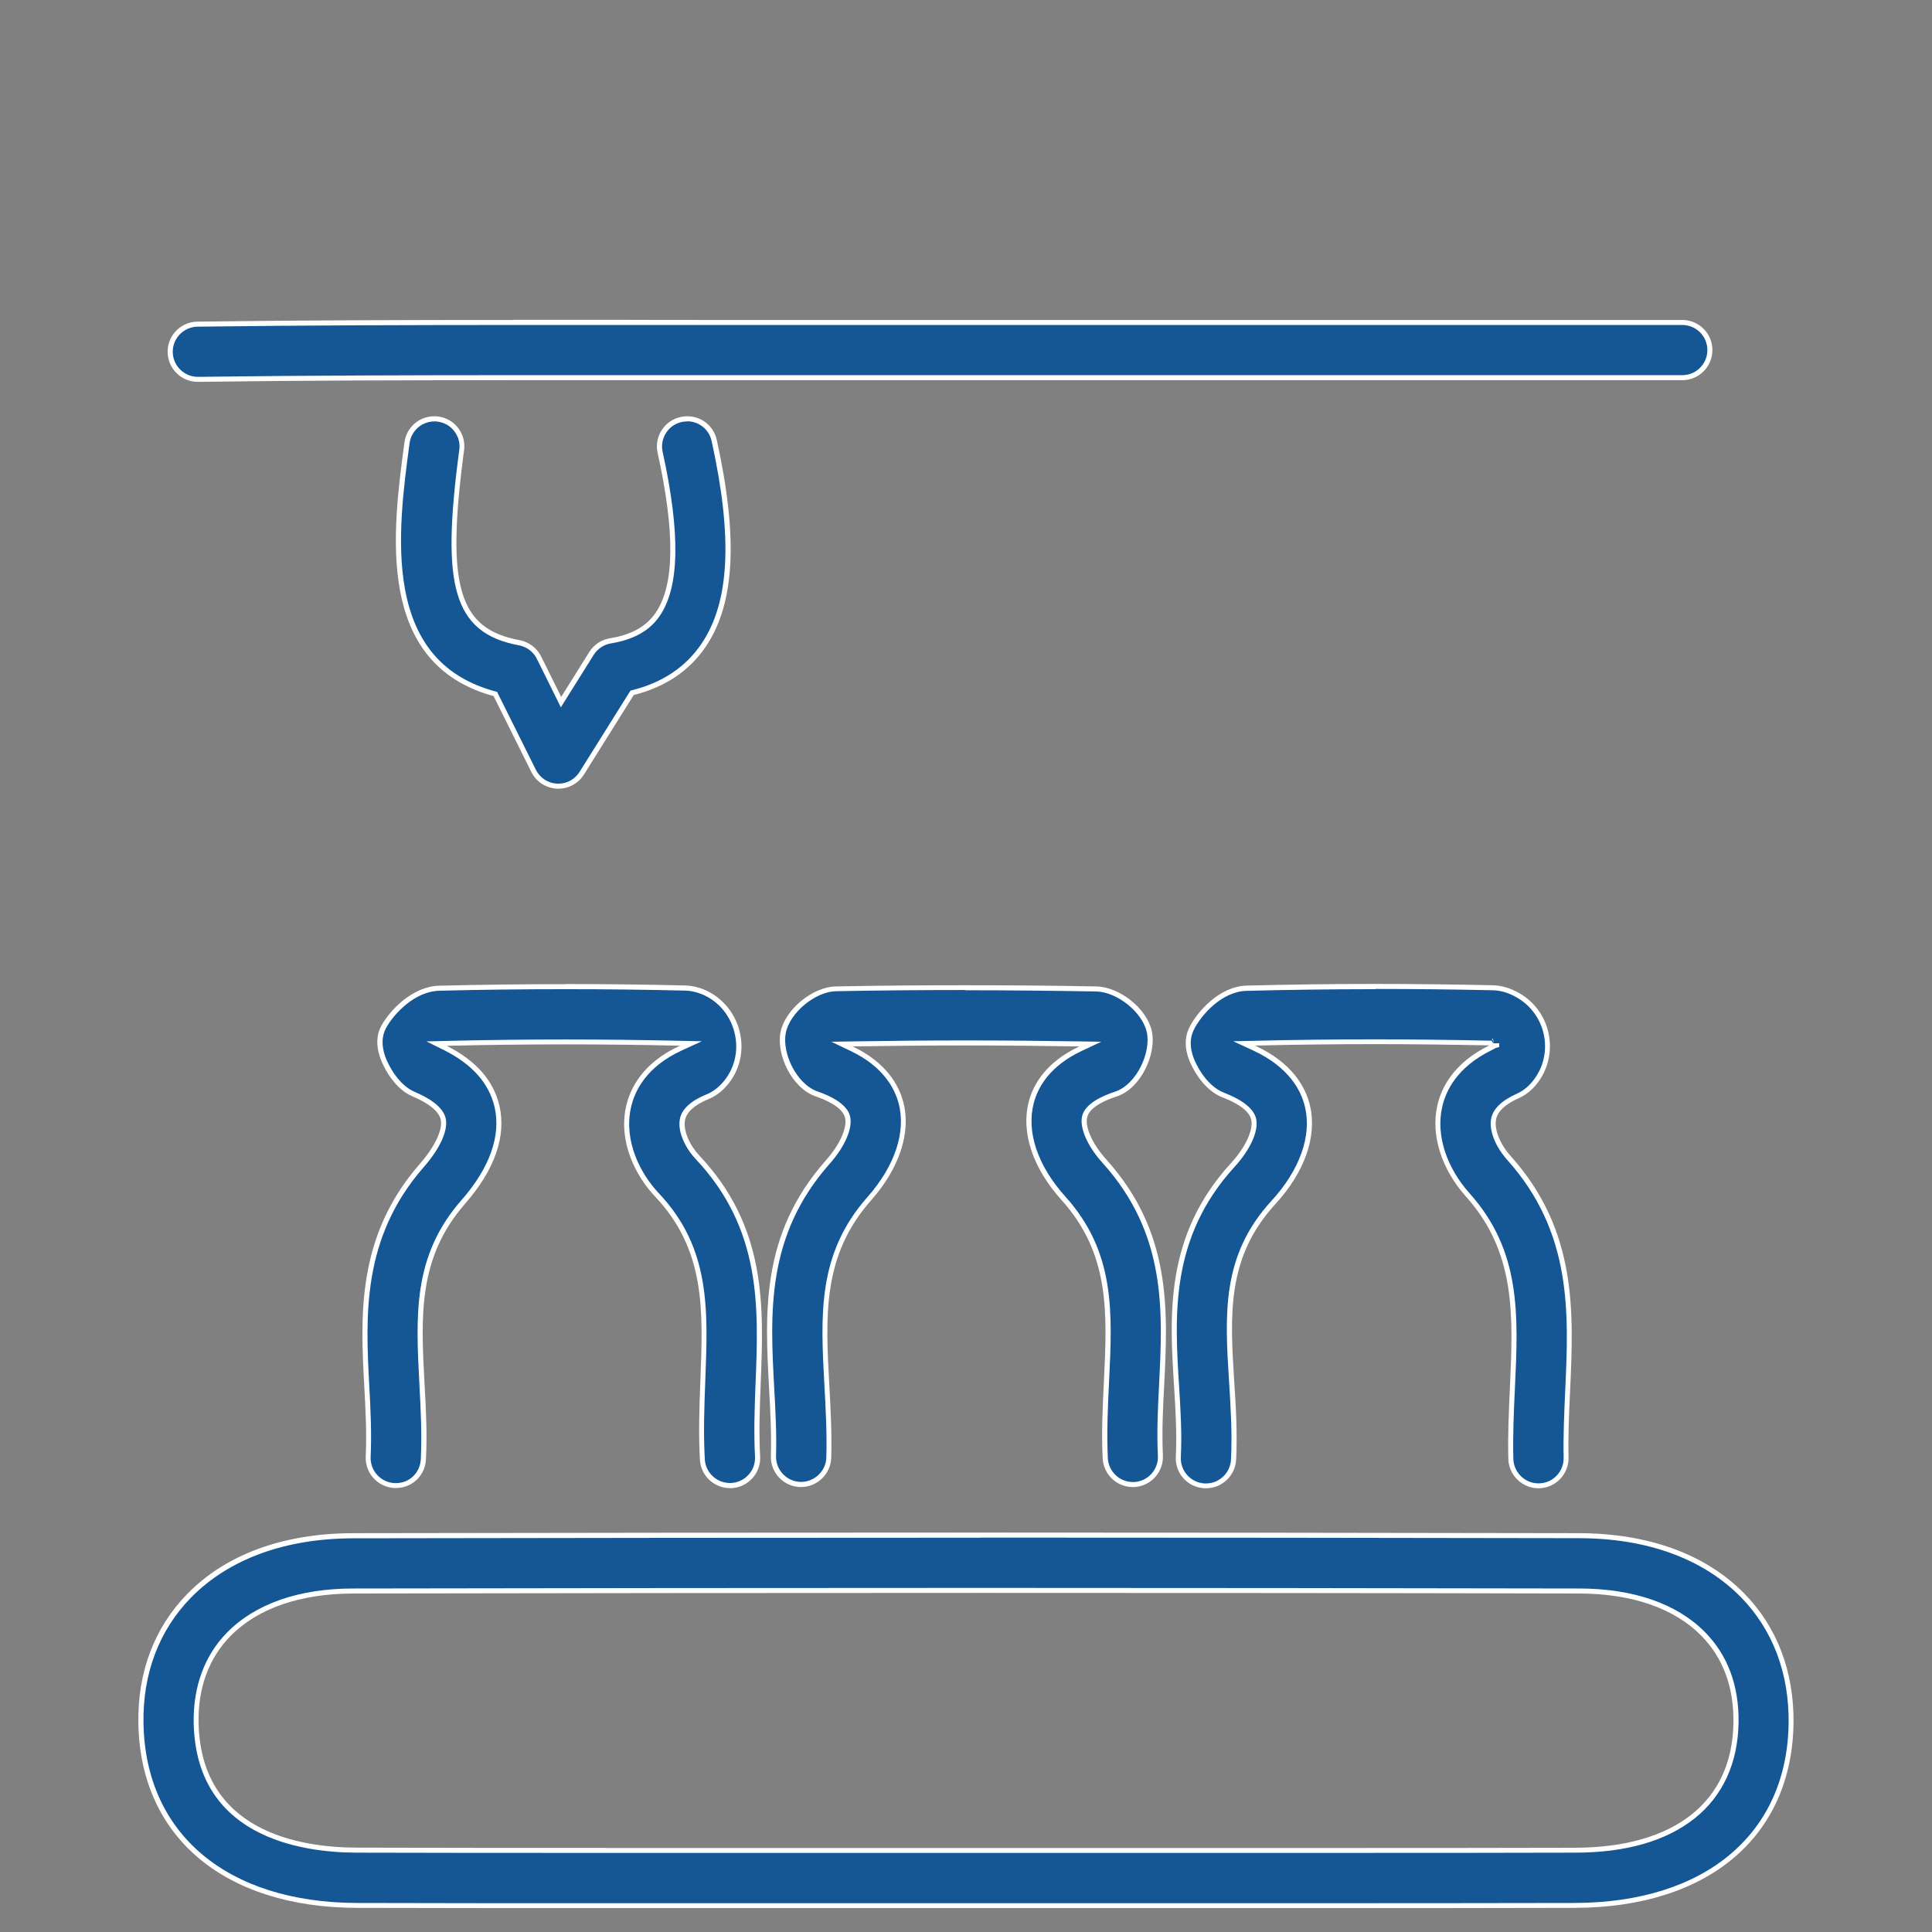
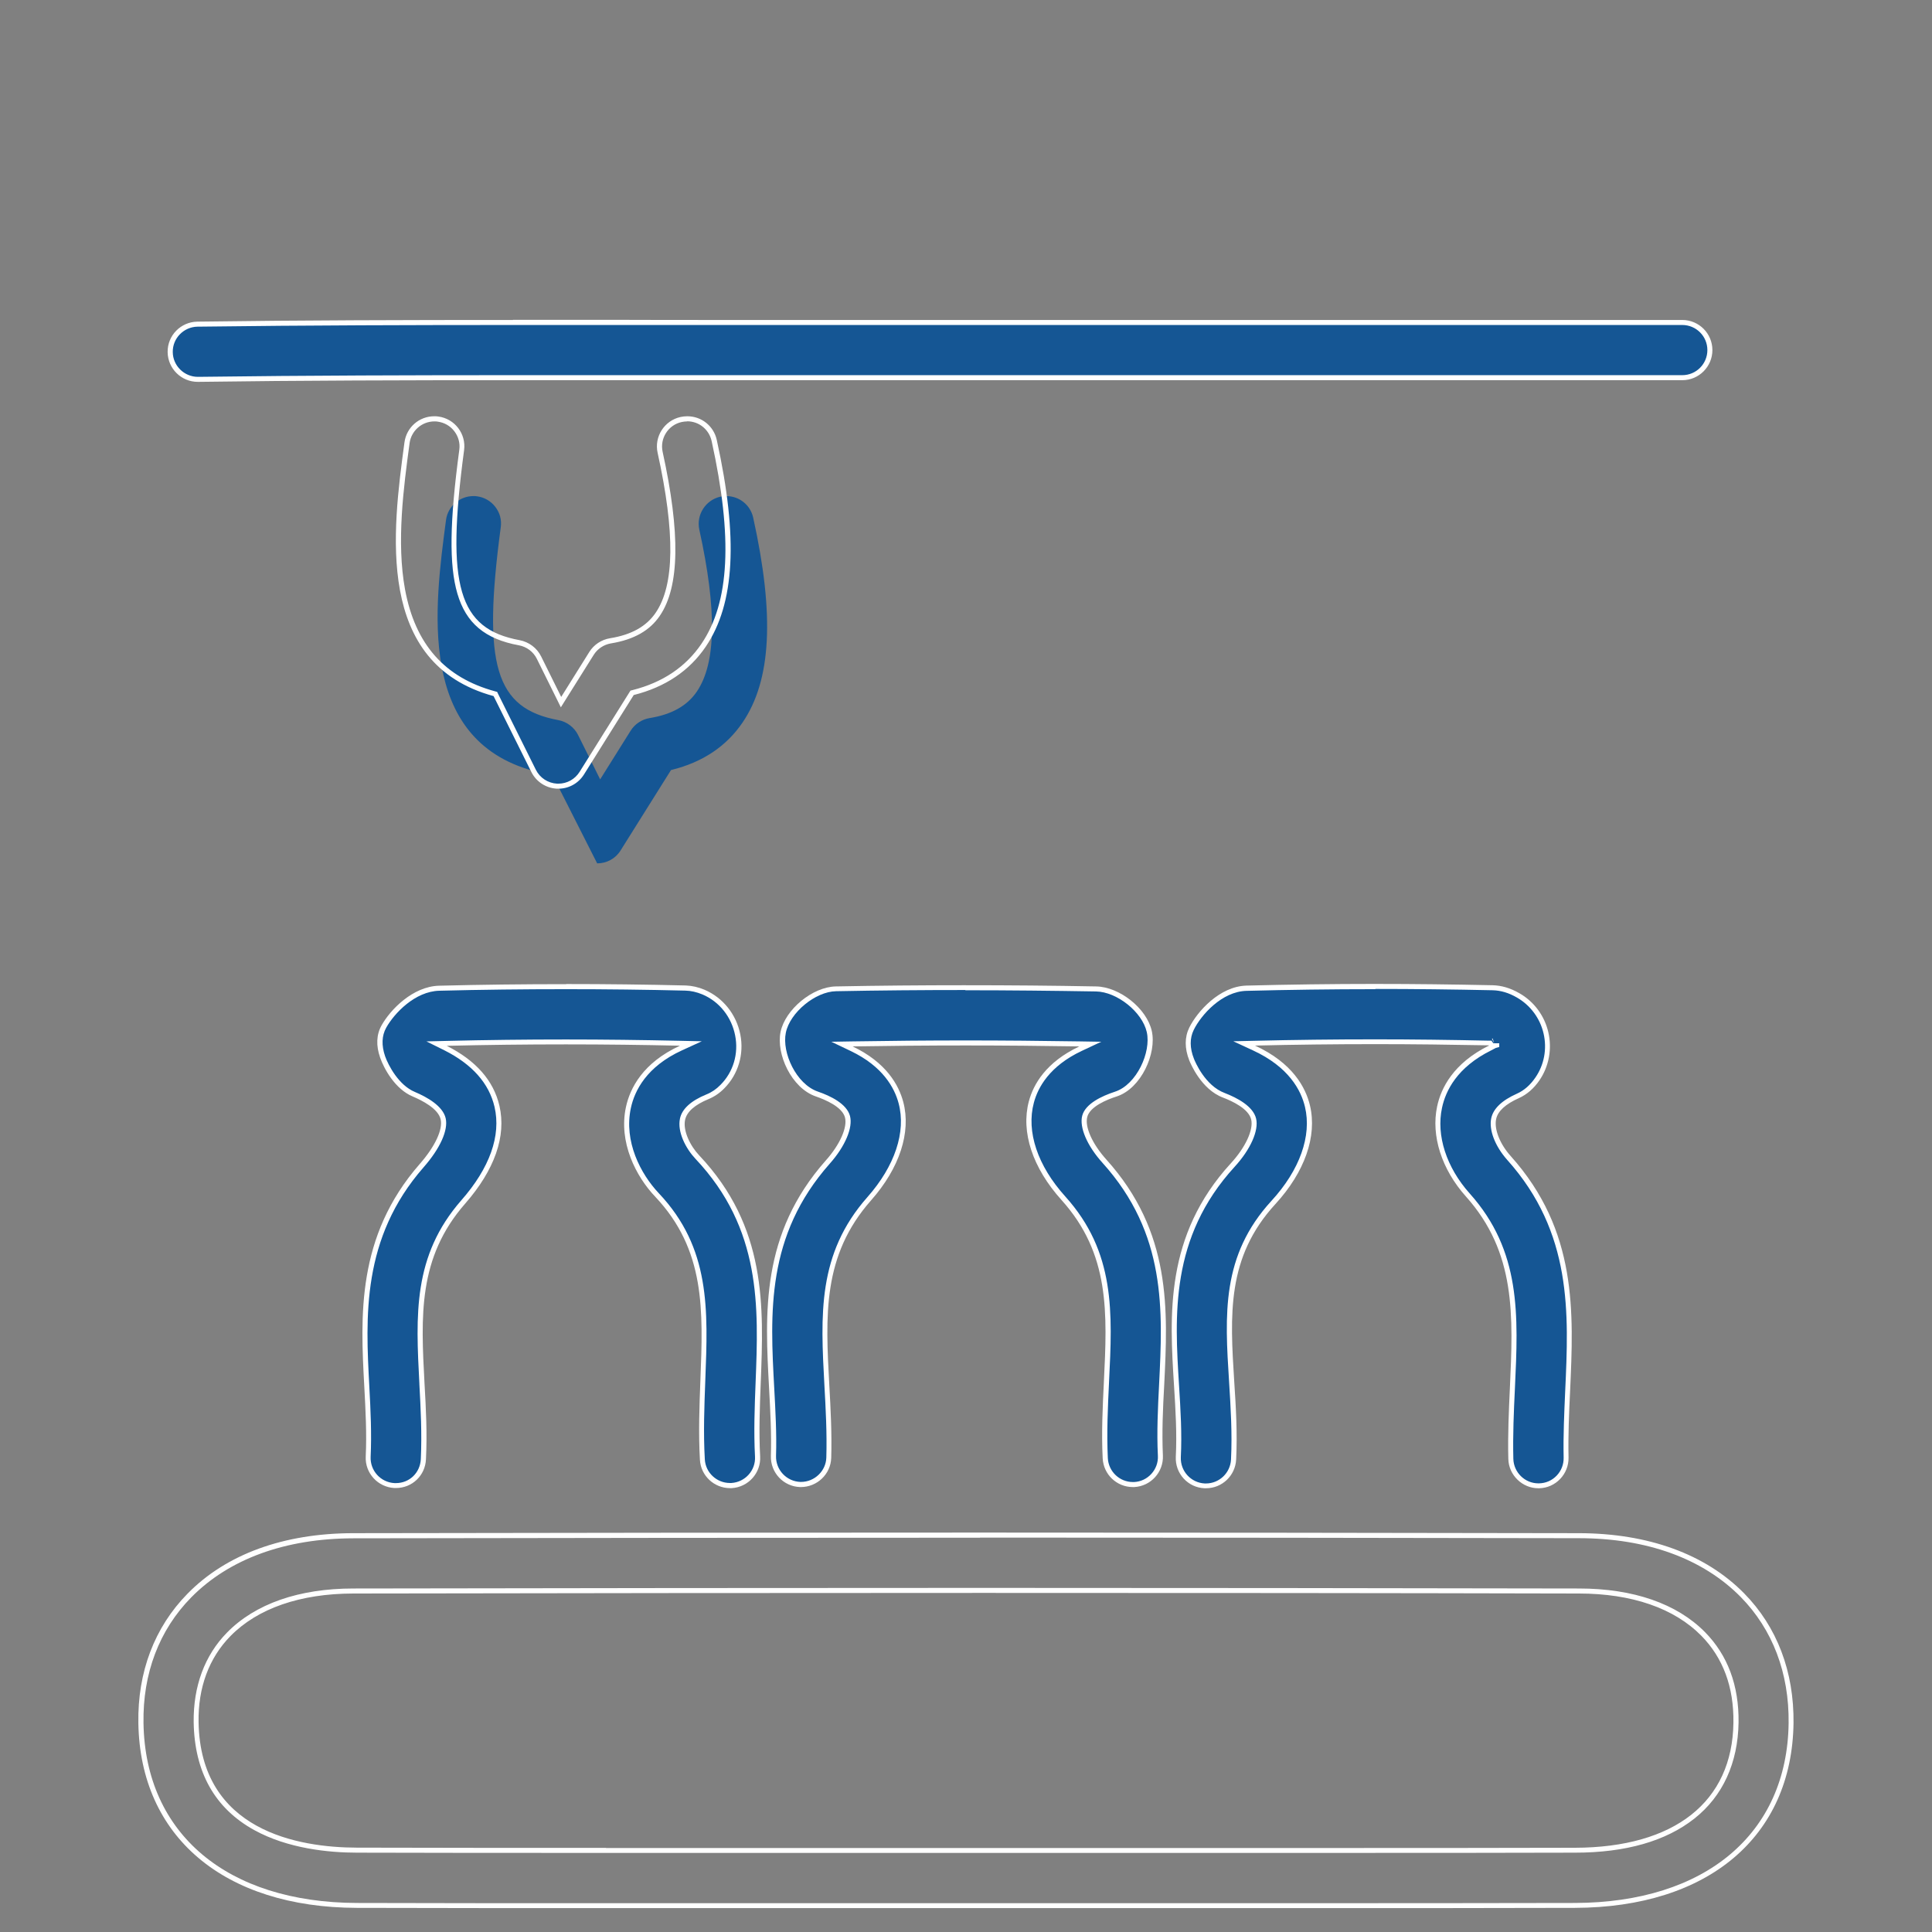
<svg xmlns="http://www.w3.org/2000/svg" id="Layer_2" viewBox="0 0 161.7 161.7">
  <rect x="0" y="0" width="161.7" height="161.7" fill="#808080" stroke="none" />
  <defs>
    <style>.cls-1{fill:none;}.cls-2{fill:#fff;}.cls-3{fill:#155694;}.cls-4{clip-path:url(#clippath);}</style>
    <clipPath id="clippath">
      <rect class="cls-1" width="161.7" height="161.7" />
    </clipPath>
  </defs>
  <g id="Layer_1-2">
    <g class="cls-4">
-       <path class="cls-3" d="M111.02,159.49c-5.23,0-10.46,0-15.7,0h-14.8s-15.09,0-15.09,0c-4.91,0-9.83,0-14.74,0-8.07,0-14.68,0-20.81-.02-11-.03-17.93-5.88-18.08-15.26-.07-4.21,1.33-7.9,4.05-10.67,3.21-3.27,7.95-5,13.72-5.01,17.41-.03,35.06-.05,52.47-.05s33.64.02,50.11.05c5.76,0,10.49,1.73,13.69,4.97,2.72,2.76,4.13,6.47,4.08,10.72-.12,9.38-7.06,15.23-18.1,15.25-6.22.01-12.83.02-20.8.02M95.33,154.86c5.14,0,10.29,0,15.43,0,8.09,0,14.78,0,21.04-.02,8.48-.02,13.4-3.92,13.48-10.69.04-3.03-.89-5.52-2.75-7.42-2.31-2.34-5.9-3.58-10.4-3.59-16.37-.03-33.19-.05-49.98-.05s-35.08.02-52.58.05c-4.51,0-8.11,1.26-10.43,3.62-1.83,1.86-2.77,4.41-2.73,7.36.15,9.29,8.5,10.7,13.47,10.71,6.16.02,12.79.02,20.86.02,4.9,0,9.79,0,14.69,0h15.1s14.81,0,14.81,0Z" />
      <path class="cls-2" d="M82.01,128.69c16.79,0,33.65.02,50.13.05,5.7,0,10.38,1.71,13.54,4.91,2.68,2.72,4.07,6.38,4.02,10.57-.12,9.26-6.97,15.02-17.89,15.05-6.2.01-12.81.02-20.8.02-5.23,0-10.46,0-15.69,0h-14.8s-15.09,0-15.09,0c-4.91,0-9.82,0-14.73,0-8.07,0-14.68,0-20.82-.02-10.88-.03-17.72-5.79-17.87-15.05-.07-4.16,1.31-7.79,3.99-10.52,3.17-3.22,7.86-4.94,13.58-4.95,17.4-.03,35.05-.05,52.45-.05M50.72,155.08c4.9,0,9.8,0,14.71,0h15.1s14.81,0,14.81,0c5.15,0,10.31,0,15.46,0,8.08,0,14.76,0,21.02-.02,4.25,0,7.61-.97,9.99-2.85,2.38-1.88,3.65-4.66,3.7-8.05.04-3.09-.91-5.63-2.81-7.56-2.35-2.38-5.99-3.65-10.55-3.65-16.35-.03-33.15-.05-49.93-.05s-35.1.02-52.64.05c-4.56,0-8.22,1.28-10.58,3.69-1.87,1.9-2.83,4.5-2.79,7.51.07,4.17,1.77,7.2,5.07,9.02,2.81,1.55,6.23,1.89,8.61,1.89,6.15.02,12.77.02,20.84.02M82.01,128.27c-17.4,0-34.93.02-52.45.05-5.83.01-10.63,1.76-13.87,5.07-2.76,2.81-4.18,6.55-4.11,10.82.15,9.51,7.16,15.44,18.29,15.47,6.94.02,13.88.02,20.82.02,4.91,0,9.82,0,14.73,0h15.09s14.8,0,14.8,0c5.23,0,10.46,0,15.69,0,6.93,0,13.86,0,20.8-.02,11.17-.03,18.18-5.95,18.31-15.46.05-4.31-1.38-8.07-4.14-10.87-3.23-3.28-8.02-5.02-13.83-5.03-16.52-.03-33.27-.05-50.13-.05M50.72,154.66c-6.94,0-13.89,0-20.84-.02-4.89-.01-13.11-1.39-13.26-10.5-.05-2.89.87-5.38,2.67-7.21,2.28-2.32,5.83-3.55,10.28-3.56,17.59-.03,35.17-.05,52.64-.05s33.48.01,49.93.05c4.44,0,7.98,1.23,10.25,3.53,1.82,1.85,2.73,4.29,2.69,7.27-.08,6.64-4.92,10.46-13.27,10.48-7.01.02-14.01.02-21.01.02-5.15,0-10.31,0-15.46,0h-14.81s-15.1,0-15.1,0c-4.9,0-9.8,0-14.71,0" />
      <path class="cls-3" d="M16.55,31.75c-1.26,0-2.29-1.02-2.31-2.28-.02-1.27,1.01-2.32,2.28-2.34,9.29-.12,18.57-.14,26.42-.14,2.94,0,5.87,0,8.78,0h2.88c1.64,0,3.28,0,4.92,0,.83,0,1.67,0,2.51,0h78.77c1.28,0,2.31,1.04,2.31,2.31s-1.04,2.31-2.31,2.31H62.03c-3.28,0-6.54,0-9.81,0h-.2c-3.06,0-6.14,0-9.24,0-7.76,0-16.93.02-26.18.14h-.03Z" />
      <path class="cls-2" d="M42.92,27.2c2.93,0,5.85,0,8.74,0h.55s2.44,0,2.44,0c1.61,0,3.22,0,4.84,0,.84,0,1.69,0,2.53,0h78.78c1.16,0,2.1.94,2.1,2.1s-.94,2.1-2.1,2.1H62.03c-3.28,0-6.54,0-9.81,0h-.22c-3.04,0-6.11,0-9.19,0-7.77,0-16.96.02-26.21.14h-.04c-1.14,0-2.09-.93-2.1-2.07-.02-1.16.92-2.11,2.07-2.13,9.28-.12,18.55-.14,26.4-.14M42.92,26.78c-8.75,0-17.63.02-26.4.14-1.39.02-2.51,1.16-2.49,2.55.02,1.38,1.14,2.49,2.52,2.49h.04c8.7-.12,17.52-.14,26.21-.14,3.16,0,6.3,0,9.41,0,3.27,0,6.54,0,9.81,0h78.78c1.39,0,2.52-1.13,2.52-2.52s-1.13-2.52-2.52-2.52H62.03c-.85,0-1.69,0-2.53,0-2.43,0-4.85,0-7.28-.01-3.07,0-6.17,0-9.29,0" />
      <path class="cls-3" d="M33.13,124.33s-.08,0-.12,0c-.62-.03-1.19-.3-1.6-.76-.42-.46-.63-1.05-.6-1.67.09-1.93,0-3.84-.11-5.86-.31-5.85-.66-12.49,4.59-18.49,1.34-1.53,2.01-3,1.8-3.92-.22-.94-1.46-1.63-2.46-2.05-1.41-.59-2.3-2.23-2.6-3.11-.34-.96-.3-1.82.11-2.55.7-1.26,2.51-3.15,4.63-3.21,3.5-.09,7.07-.13,10.62-.13,3.32,0,6.68.04,9.99.12.5.01,1.01.13,1.5.34,1.48.63,2.56,1.98,2.87,3.59.31,1.59-.17,3.2-1.29,4.32-.37.38-.79.66-1.25.85-1.22.5-1.93,1.13-2.09,1.87-.22,1.04.48,2.38,1.23,3.17,5.6,5.94,5.35,12.51,5.1,18.87-.08,2.04-.16,4.14-.05,6.18.07,1.27-.91,2.37-2.18,2.44-.04,0-.09,0-.13,0-1.22,0-2.24-.96-2.31-2.18-.13-2.27-.04-4.48.04-6.61.23-5.91.43-11-3.84-15.52-1.56-1.66-3.01-4.45-2.39-7.32.32-1.5,1.35-3.58,4.4-4.98l.83-.38-.91-.02c-3.16-.07-6.37-.11-9.54-.11-3.34,0-6.7.04-9.99.12l-.84.02.75.38c2.38,1.19,3.83,2.83,4.3,4.87.57,2.48-.4,5.24-2.82,8.01-4.02,4.59-3.76,9.51-3.45,15.2.11,2.08.22,4.19.12,6.33-.06,1.25-1.05,2.2-2.3,2.2Z" />
      <path class="cls-2" d="M47.38,82.37v.42c3.32,0,6.68.04,9.98.12.47.01.95.12,1.43.32,1.42.6,2.44,1.89,2.74,3.44.3,1.52-.16,3.06-1.23,4.13-.35.36-.75.63-1.18.8-1.29.53-2.04,1.21-2.21,2.02-.24,1.12.5,2.52,1.29,3.36,5.54,5.87,5.29,12.4,5.04,18.73-.08,2.03-.16,4.13-.05,6.19.07,1.16-.82,2.15-1.98,2.22-.04,0-.08,0-.12,0-1.11,0-2.04-.87-2.1-1.98-.13-2.26-.04-4.47.04-6.6.23-5.95.44-11.09-3.89-15.67-1.53-1.62-2.94-4.34-2.34-7.13.31-1.45,1.31-3.47,4.28-4.83l1.66-.76-1.83-.04c-3.16-.07-6.37-.11-9.55-.11-3.34,0-6.7.04-9.99.12l-1.68.04,1.51.75c2.32,1.17,3.73,2.76,4.19,4.73.56,2.41-.4,5.11-2.78,7.82-4.07,4.65-3.81,9.61-3.51,15.35v.04c.11,2.04.22,4.15.12,6.28-.06,1.14-.95,2-2.09,2-.04,0-.07,0-.11,0-1.16-.06-2.05-1.04-2-2.2.09-1.94,0-3.85-.11-5.89-.31-5.81-.66-12.4,4.54-18.34,1.39-1.58,2.08-3.12,1.85-4.11-.24-1.02-1.54-1.76-2.58-2.2-1.34-.56-2.21-2.2-2.49-2.99-.31-.91-.28-1.71.09-2.38.68-1.22,2.42-3.05,4.45-3.1,3.5-.09,7.07-.13,10.61-.13v-.42ZM47.38,82.37c-3.56,0-7.11.04-10.63.13-2.21.06-4.08,2.01-4.81,3.31-.44.78-.48,1.7-.12,2.72.32.91,1.24,2.62,2.72,3.24.78.33,2.13,1.01,2.34,1.91.2.85-.47,2.28-1.75,3.74-5.31,6.07-4.96,12.75-4.64,18.64.11,2.02.21,3.94.12,5.84-.07,1.39,1.01,2.57,2.4,2.64.04,0,.09,0,.13,0,1.36,0,2.45-1.05,2.51-2.4.11-2.16,0-4.29-.12-6.35-.3-5.65-.56-10.52,3.4-15.05,2.47-2.82,3.46-5.65,2.87-8.19-.49-2.11-1.97-3.79-4.41-5.02,3.31-.08,6.64-.12,9.98-.12s6.37.04,9.54.11c-3.11,1.43-4.18,3.56-4.52,5.13-.64,2.95.84,5.82,2.45,7.51,4.21,4.46,4.01,9.51,3.78,15.37-.08,2.14-.17,4.36-.04,6.64.07,1.34,1.19,2.38,2.52,2.38.05,0,.09,0,.14,0,1.39-.08,2.46-1.27,2.38-2.66-.11-2.04-.03-4.14.05-6.16.25-6.4.51-13.03-5.15-19.03-.74-.78-1.38-2.06-1.18-2.98.15-.67.8-1.25,1.96-1.73.48-.2.93-.5,1.32-.9,1.16-1.17,1.67-2.85,1.34-4.51-.33-1.68-1.45-3.08-2.99-3.74-.52-.22-1.05-.34-1.58-.36-3.32-.08-6.66-.12-9.99-.12" />
      <path class="cls-3" d="M94.8,124.25c-1.23,0-2.25-.97-2.31-2.2-.1-2.17,0-4.3.1-6.37.29-5.8.54-10.8-3.61-15.4-2.37-2.62-3.34-5.55-2.68-8.04.35-1.32,1.35-3.16,4.12-4.46l.82-.38-.9-.02c-3.15-.05-6.36-.08-9.54-.08s-6.33.03-9.45.08h-.89s.8.4.8.4c2.78,1.33,3.78,3.19,4.13,4.52.65,2.47-.32,5.4-2.65,8.04-4.14,4.68-3.87,9.75-3.55,15.62.11,1.97.22,3.99.16,6.06-.04,1.24-1.08,2.24-2.33,2.24h-.06c-1.27-.04-2.28-1.11-2.24-2.38.06-1.88-.05-3.8-.15-5.66-.34-6.31-.7-12.83,4.7-18.94,1.24-1.4,1.89-2.89,1.65-3.8-.24-.92-1.53-1.54-2.56-1.89-1.95-.67-3.18-3.4-2.82-5.16.37-1.81,2.56-3.61,4.42-3.65,3.56-.07,7.21-.1,10.83-.1s7.32.04,10.95.1c1.88.04,4.04,1.77,4.45,3.56.48,2.13-1.17,4.71-2.8,5.24-1.05.34-2.36.94-2.6,1.86-.24.91.4,2.38,1.64,3.75,5.43,6.01,5.11,12.47,4.8,18.72-.1,1.95-.2,3.96-.1,5.93.03.62-.18,1.21-.6,1.67-.42.46-.98.73-1.6.75-.04,0-.08,0-.11,0" />
      <path class="cls-2" d="M80.79,82.88c3.64,0,7.32.04,10.94.1,1.76.03,3.87,1.72,4.25,3.4.38,1.68-.85,4.4-2.66,4.99-1.1.36-2.47,1-2.74,2-.26.97.4,2.52,1.69,3.95,5.37,5.95,5.05,12.36,4.74,18.57-.1,1.95-.2,3.97-.1,5.95.03.56-.17,1.1-.54,1.51-.38.42-.89.66-1.45.69-.03,0-.07,0-.1,0-1.12,0-2.04-.88-2.1-2-.1-2.16,0-4.28.1-6.34v-.02c.29-5.84.54-10.88-3.66-15.54-2.32-2.57-3.28-5.43-2.63-7.85.34-1.28,1.31-3.06,4-4.33l1.64-.77-1.81-.03c-3.16-.05-6.36-.08-9.54-.08s-6.34.03-9.46.08l-1.78.03,1.61.77c2.71,1.29,3.68,3.1,4.02,4.38.64,2.4-.32,5.26-2.61,7.85-4.2,4.75-3.92,9.86-3.6,15.77.11,1.96.22,3.98.16,6.03-.03,1.12-.98,2.04-2.12,2.04h-.05c-1.16-.04-2.07-1.01-2.04-2.17.06-1.89-.05-3.82-.15-5.68-.34-6.27-.7-12.75,4.65-18.79,1.29-1.45,1.95-3.02,1.69-3.99-.27-1.01-1.61-1.67-2.69-2.04-1.82-.63-3.02-3.27-2.68-4.92.34-1.69,2.47-3.45,4.21-3.48,3.56-.07,7.2-.1,10.82-.1h0ZM80.78,82.46c-3.63,0-7.24.03-10.83.1-1.95.04-4.23,1.93-4.62,3.81-.38,1.85.91,4.7,2.96,5.4.81.28,2.19.87,2.43,1.75.22.83-.42,2.28-1.6,3.6-5.46,6.17-5.1,12.74-4.75,19.09.1,1.86.21,3.79.15,5.65-.04,1.39,1.05,2.56,2.45,2.6h.06c1.35,0,2.5-1.07,2.54-2.45.06-2.08-.05-4.11-.16-6.07-.32-5.82-.59-10.85,3.49-15.47,2.39-2.7,3.37-5.7,2.7-8.24-.38-1.43-1.43-3.31-4.24-4.65,3.14-.05,6.29-.08,9.45-.08s6.36.03,9.53.08c-2.79,1.31-3.85,3.17-4.23,4.6-.68,2.56.31,5.56,2.72,8.24,4.09,4.53,3.84,9.49,3.56,15.24-.1,2.07-.21,4.21-.1,6.4.07,1.35,1.18,2.4,2.52,2.4.04,0,.08,0,.12,0,1.39-.07,2.46-1.25,2.4-2.64-.09-1.94,0-3.96.11-5.91.31-6.29.63-12.79-4.85-18.87-1.17-1.3-1.81-2.73-1.59-3.56.23-.87,1.64-1.45,2.46-1.71,2.06-.67,3.36-3.62,2.94-5.48-.42-1.88-2.68-3.69-4.65-3.73-3.64-.07-7.3-.1-10.95-.1" />
      <path class="cls-3" d="M128.76,124.36c-1.24,0-2.27-1.01-2.3-2.26-.05-2.02.04-3.99.13-5.89.28-6.14.53-11.45-3.73-16.21-1.99-2.22-2.87-4.96-2.36-7.35.31-1.46,1.3-3.51,4.23-4.95l.23-.12-.22-.28-.11-.02c-3.17-.07-6.36-.1-9.49-.1-3.41,0-6.8.04-10.09.12l-.9.02.82.38c3.08,1.42,4.14,3.44,4.48,4.88.59,2.5-.44,5.43-2.84,8.05-4.15,4.53-3.85,9.39-3.5,15.02.13,2.11.27,4.28.16,6.51-.06,1.23-1.07,2.2-2.31,2.2-.04,0-.08,0-.12,0-.62-.03-1.18-.3-1.6-.76-.42-.46-.63-1.05-.6-1.67.1-1.97-.03-3.93-.15-6-.36-5.84-.78-12.46,4.71-18.43,1.29-1.4,1.98-2.92,1.75-3.85-.22-.94-1.48-1.6-2.5-1.99-1.73-.66-2.6-2.74-2.69-2.98-.38-.97-.39-1.84-.02-2.59.63-1.28,2.44-3.33,4.6-3.39,3.5-.09,7.13-.14,10.77-.14,3.23,0,6.54.04,9.83.11.7.02,1.4.22,2.12.63,1.17.67,2.02,1.81,2.33,3.15.31,1.33.05,2.73-.71,3.85-.45.67-1.01,1.15-1.64,1.43-1.18.53-1.87,1.17-2.02,1.9-.19.9.32,2.22,1.28,3.29,5.52,6.17,5.21,12.94,4.91,19.5-.08,1.83-.17,3.72-.13,5.57.02.62-.21,1.2-.64,1.65-.43.45-1,.7-1.62.71h-.07Z" />
      <path class="cls-2" d="M115.12,82.77c3.23,0,6.53.04,9.82.11.67.02,1.33.21,2.02.61,1.12.64,1.94,1.74,2.23,3.01.3,1.28.05,2.62-.68,3.68-.43.63-.95,1.09-1.56,1.36-1.25.56-1.97,1.25-2.14,2.05-.21.98.32,2.34,1.33,3.48,5.47,6.1,5.16,12.84,4.86,19.35-.08,1.83-.17,3.72-.13,5.58.01.56-.19,1.09-.58,1.5-.39.41-.91.64-1.48.65-.02,0-.04,0-.06,0-1.13,0-2.06-.92-2.09-2.05-.05-2.01.04-3.97.13-5.87.29-6.19.53-11.53-3.79-16.35-1.94-2.17-2.81-4.85-2.31-7.16.3-1.42,1.26-3.4,4.12-4.81l.38-.2h0s.29-.08.29-.08v-.31h-.42l-.13-.4h-.03s-.03.02-.03.02l.19.38h-.07l-.04-.05-.12-.17h-.22c-3.17-.07-6.37-.11-9.5-.11-3.41,0-6.8.04-10.09.12l-1.8.04,1.64.76c3.01,1.39,4.03,3.34,4.36,4.73.58,2.43-.44,5.29-2.8,7.86-4.21,4.59-3.91,9.5-3.55,15.17.13,2.1.27,4.27.16,6.49-.06,1.12-.98,2-2.1,2-.04,0-.07,0-.1,0-1.16-.06-2.05-1.04-2-2.2.1-1.98-.02-3.94-.15-6.02-.36-5.8-.77-12.36,4.65-18.28,1.33-1.45,2.04-3.04,1.8-4.04-.25-1.03-1.57-1.73-2.63-2.14-1.65-.62-2.48-2.63-2.57-2.86-.36-.91-.36-1.72-.02-2.42.61-1.24,2.35-3.22,4.42-3.27,3.5-.09,7.13-.14,10.77-.14M115.12,82.35c-3.65,0-7.26.05-10.79.14-2.26.06-4.13,2.18-4.79,3.51-.4.81-.4,1.74,0,2.76.1.24.99,2.41,2.81,3.1.79.3,2.16.94,2.37,1.84.2.86-.48,2.33-1.7,3.66-5.54,6.04-5.13,12.71-4.76,18.59.13,2.07.25,4.02.15,5.97-.07,1.39,1,2.58,2.4,2.64.04,0,.08,0,.13,0,1.34,0,2.45-1.05,2.52-2.4.11-2.23-.02-4.42-.16-6.53-.35-5.58-.65-10.4,3.45-14.86,2.45-2.67,3.5-5.67,2.89-8.24-.36-1.52-1.46-3.57-4.6-5.02,3.3-.08,6.67-.12,10.08-.12,3.13,0,6.3.04,9.49.1,0,0,0,.01.01.02-2.99,1.48-4.02,3.57-4.34,5.1-.52,2.45.38,5.26,2.41,7.53,4.2,4.69,3.96,9.96,3.68,16.06-.09,1.91-.18,3.88-.13,5.9.03,1.37,1.18,2.46,2.51,2.46.02,0,.05,0,.07,0,1.39-.03,2.49-1.19,2.46-2.58-.04-1.85.04-3.73.13-5.56.3-6.6.62-13.42-4.96-19.65-.92-1.02-1.41-2.27-1.23-3.11.14-.66.78-1.25,1.9-1.75.67-.3,1.26-.81,1.73-1.5.79-1.16,1.06-2.62.74-4.01-.32-1.39-1.21-2.59-2.44-3.28-.75-.43-1.48-.64-2.22-.66-3.3-.07-6.58-.11-9.83-.11M125.07,87.31s0,0,0,0c0,0,0,0,0,0" />
-       <path class="cls-3" d="M46.71,65.8s-.08,0-.11,0c-.84-.04-1.58-.53-1.96-1.28l-3.2-6.44-.09-.02c-9.76-2.67-8.28-13.7-7.31-21,.15-1.14,1.14-2,2.29-2,.1,0,.21,0,.31.02.61.08,1.16.4,1.53.89.38.49.54,1.1.45,1.71-1.54,11.53-.46,15.15,4.82,16.13.71.13,1.33.6,1.65,1.24l1.85,3.72,2.55-4.07c.35-.56.93-.95,1.59-1.06,1.85-.3,3.15-1.03,3.96-2.23,1.61-2.38,1.68-6.81.2-13.54-.27-1.24.52-2.48,1.76-2.76.17-.04.34-.05.5-.05,1.09,0,2.02.75,2.25,1.81,1.8,8.16,1.52,13.6-.89,17.14-1.35,1.99-3.34,3.32-5.91,3.96l-.08.02-4.22,6.73c-.42.68-1.16,1.08-1.96,1.08" />
+       <path class="cls-3" d="M46.71,65.8s-.08,0-.11,0c-.84-.04-1.58-.53-1.96-1.28c-9.76-2.67-8.28-13.7-7.31-21,.15-1.14,1.14-2,2.29-2,.1,0,.21,0,.31.02.61.08,1.16.4,1.53.89.38.49.54,1.1.45,1.71-1.54,11.53-.46,15.15,4.82,16.13.71.13,1.33.6,1.65,1.24l1.85,3.72,2.55-4.07c.35-.56.93-.95,1.59-1.06,1.85-.3,3.15-1.03,3.96-2.23,1.61-2.38,1.68-6.81.2-13.54-.27-1.24.52-2.48,1.76-2.76.17-.04.34-.05.5-.05,1.09,0,2.02.75,2.25,1.81,1.8,8.16,1.52,13.6-.89,17.14-1.35,1.99-3.34,3.32-5.91,3.96l-.08.02-4.22,6.73c-.42.68-1.16,1.08-1.96,1.08" />
      <path class="cls-2" d="M57.51,35.26c.99,0,1.83.68,2.05,1.65,1.78,8.1,1.51,13.49-.85,16.97-1.32,1.95-3.27,3.25-5.78,3.88l-.16.04-.09.14-4.17,6.66c-.39.62-1.05.99-1.78.99-.03,0-.07,0-.1,0-.76-.04-1.44-.48-1.78-1.16l-3.16-6.35-.08-.17-.18-.05c-4.22-1.15-6.68-3.94-7.53-8.52-.73-3.97-.12-8.56.38-12.25.14-1.04,1.03-1.82,2.08-1.82.09,0,.19,0,.28.02.56.08,1.05.36,1.39.81.34.45.49,1,.41,1.55-.81,6.04-.86,9.64-.16,12.03.72,2.47,2.31,3.81,5.15,4.33.65.12,1.21.54,1.5,1.13l1.68,3.39.33.67.4-.64,2.35-3.75c.32-.51.85-.86,1.44-.96,1.91-.31,3.26-1.07,4.1-2.32,1.65-2.43,1.72-6.91.23-13.71-.25-1.13.47-2.26,1.6-2.5.15-.03.31-.05.46-.05M57.51,34.84c-.18,0-.36.02-.55.06-1.36.3-2.22,1.65-1.92,3,1.47,6.68,1.42,11.06-.16,13.38-.78,1.15-2.03,1.85-3.83,2.14-.72.12-1.35.54-1.73,1.15l-2.35,3.76-1.68-3.39c-.35-.71-1.02-1.21-1.8-1.36-5.13-.95-6.17-4.52-4.65-15.89.19-1.38-.78-2.65-2.16-2.83-.11-.02-.23-.02-.34-.02-1.25,0-2.32.92-2.49,2.19-1,7.43-2.48,18.52,7.46,21.23l3.16,6.35c.41.82,1.22,1.35,2.14,1.4.04,0,.08,0,.12,0,.87,0,1.67-.44,2.14-1.18l4.17-6.66c2.62-.66,4.65-2.01,6.03-4.05,2.43-3.59,2.73-9.08.92-17.3-.26-1.18-1.29-1.98-2.46-1.98" />
    </g>
  </g>
</svg>